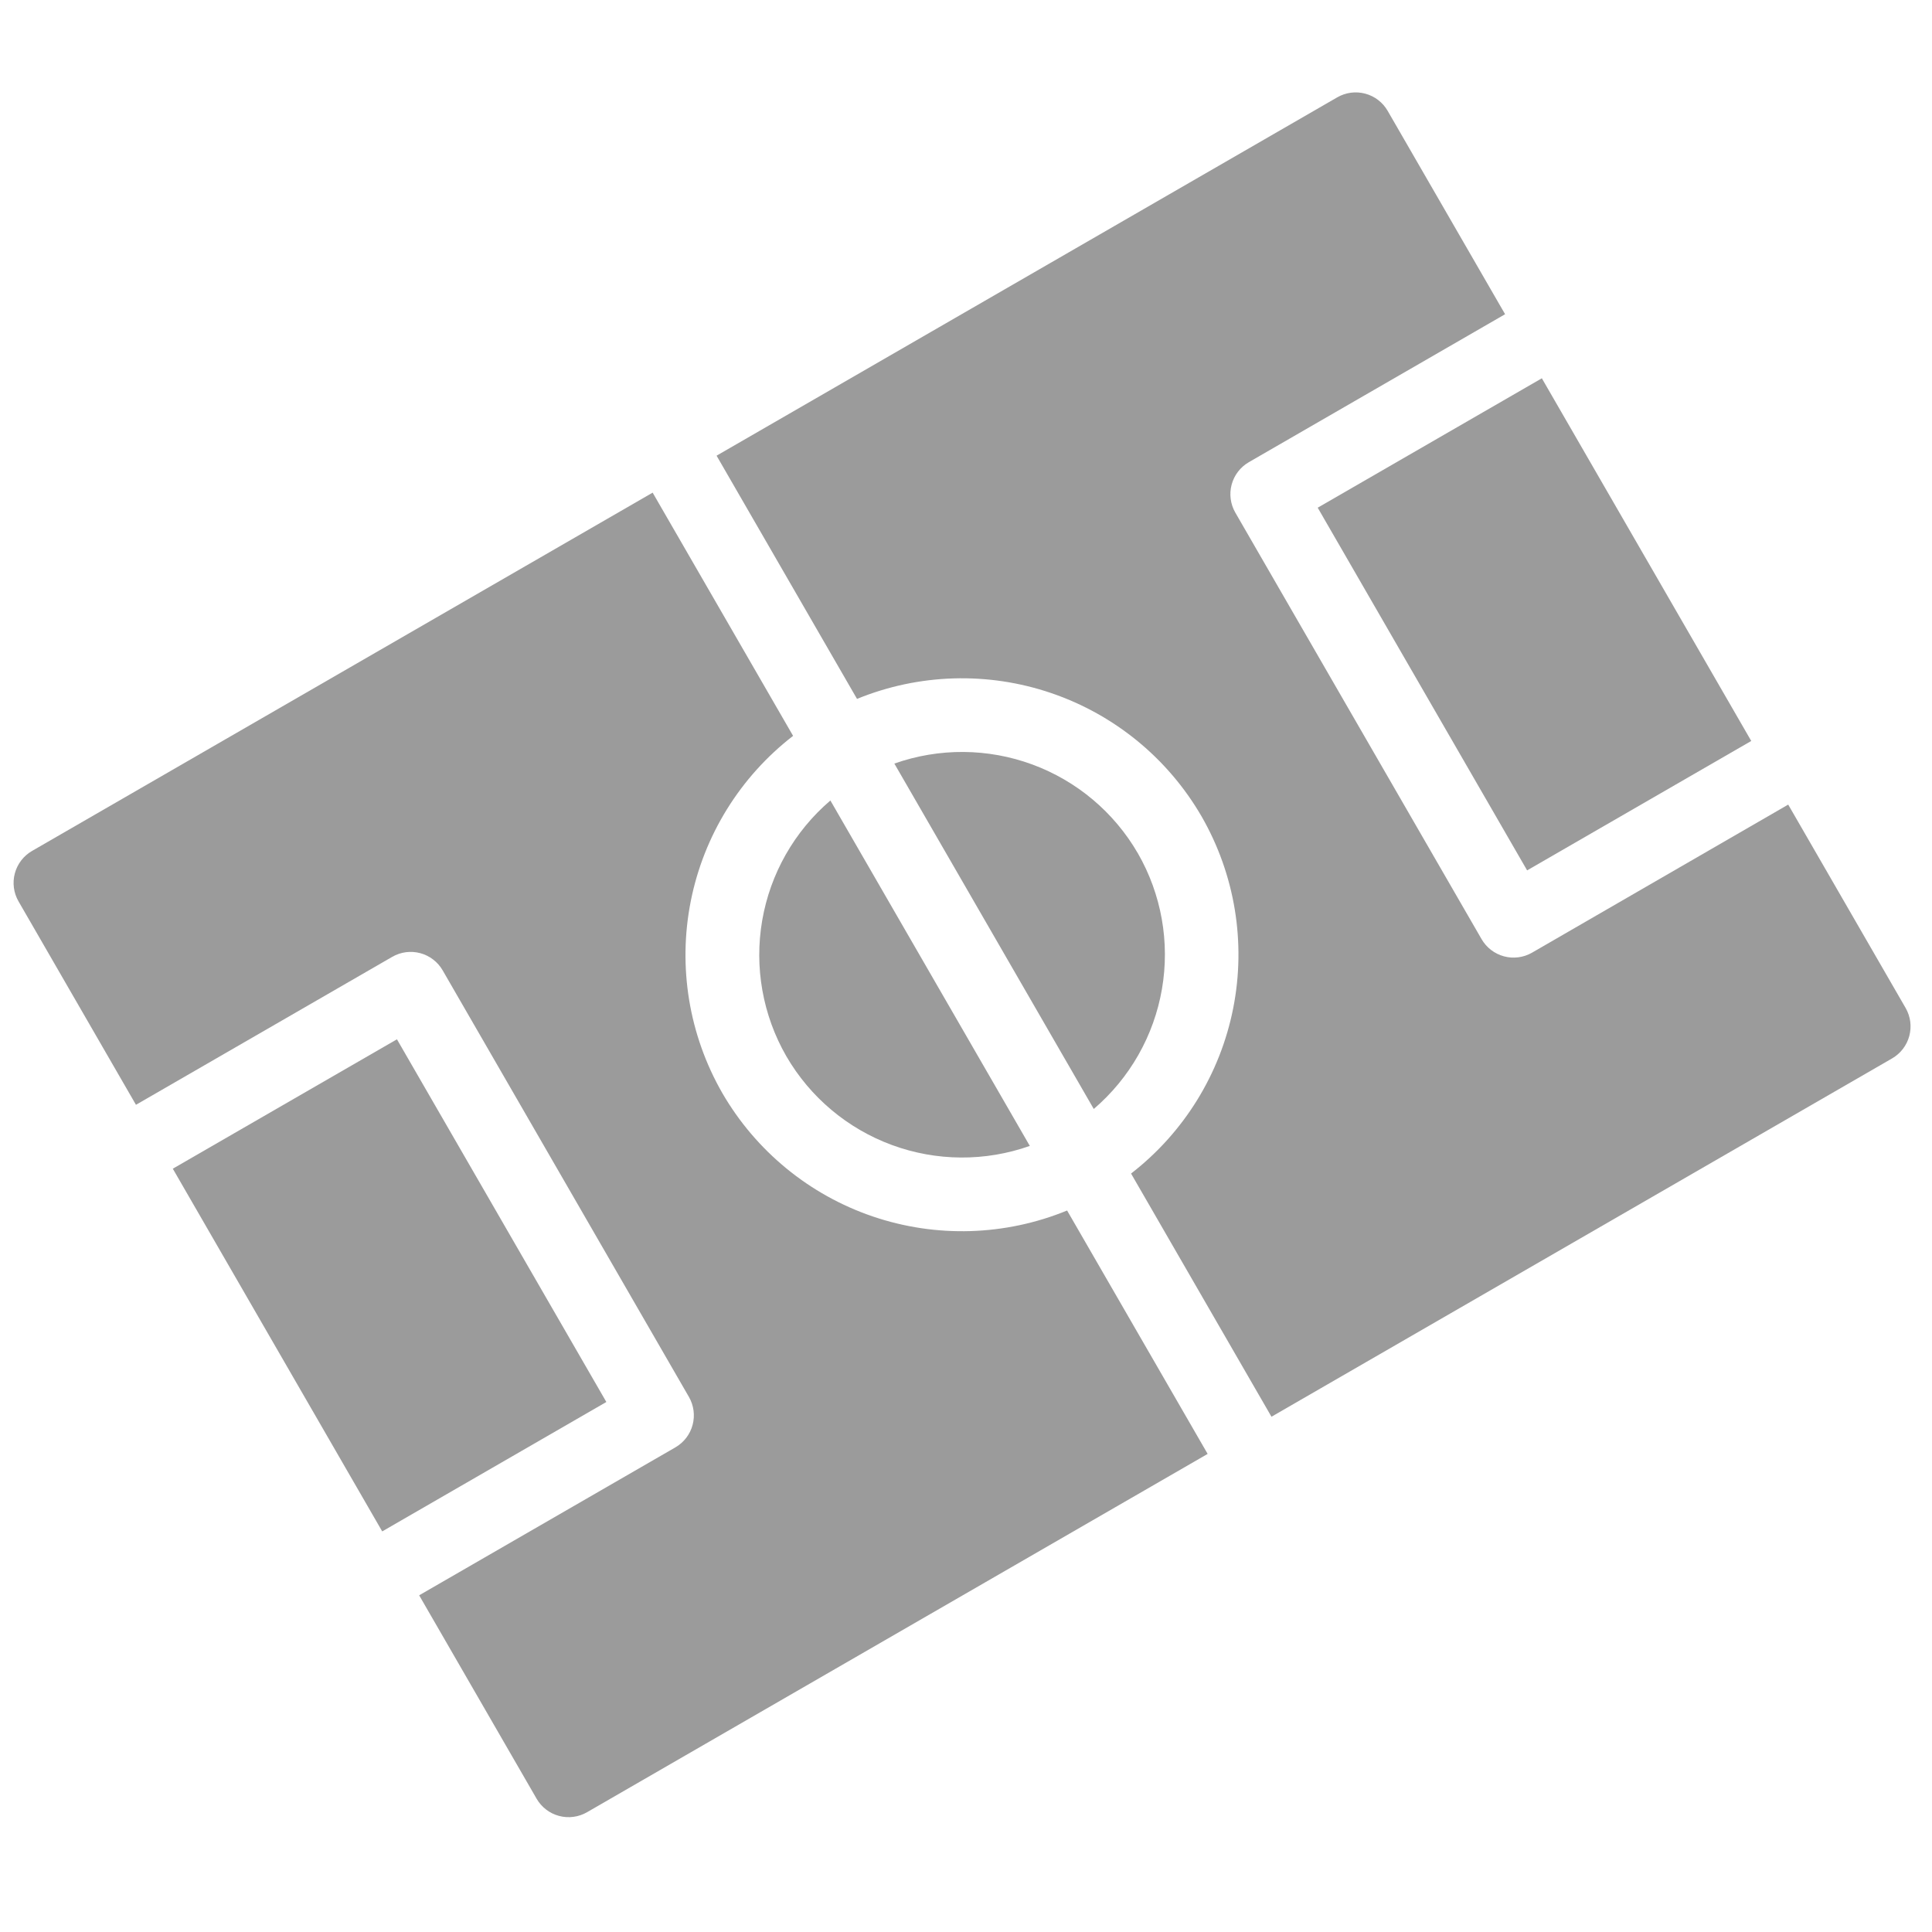
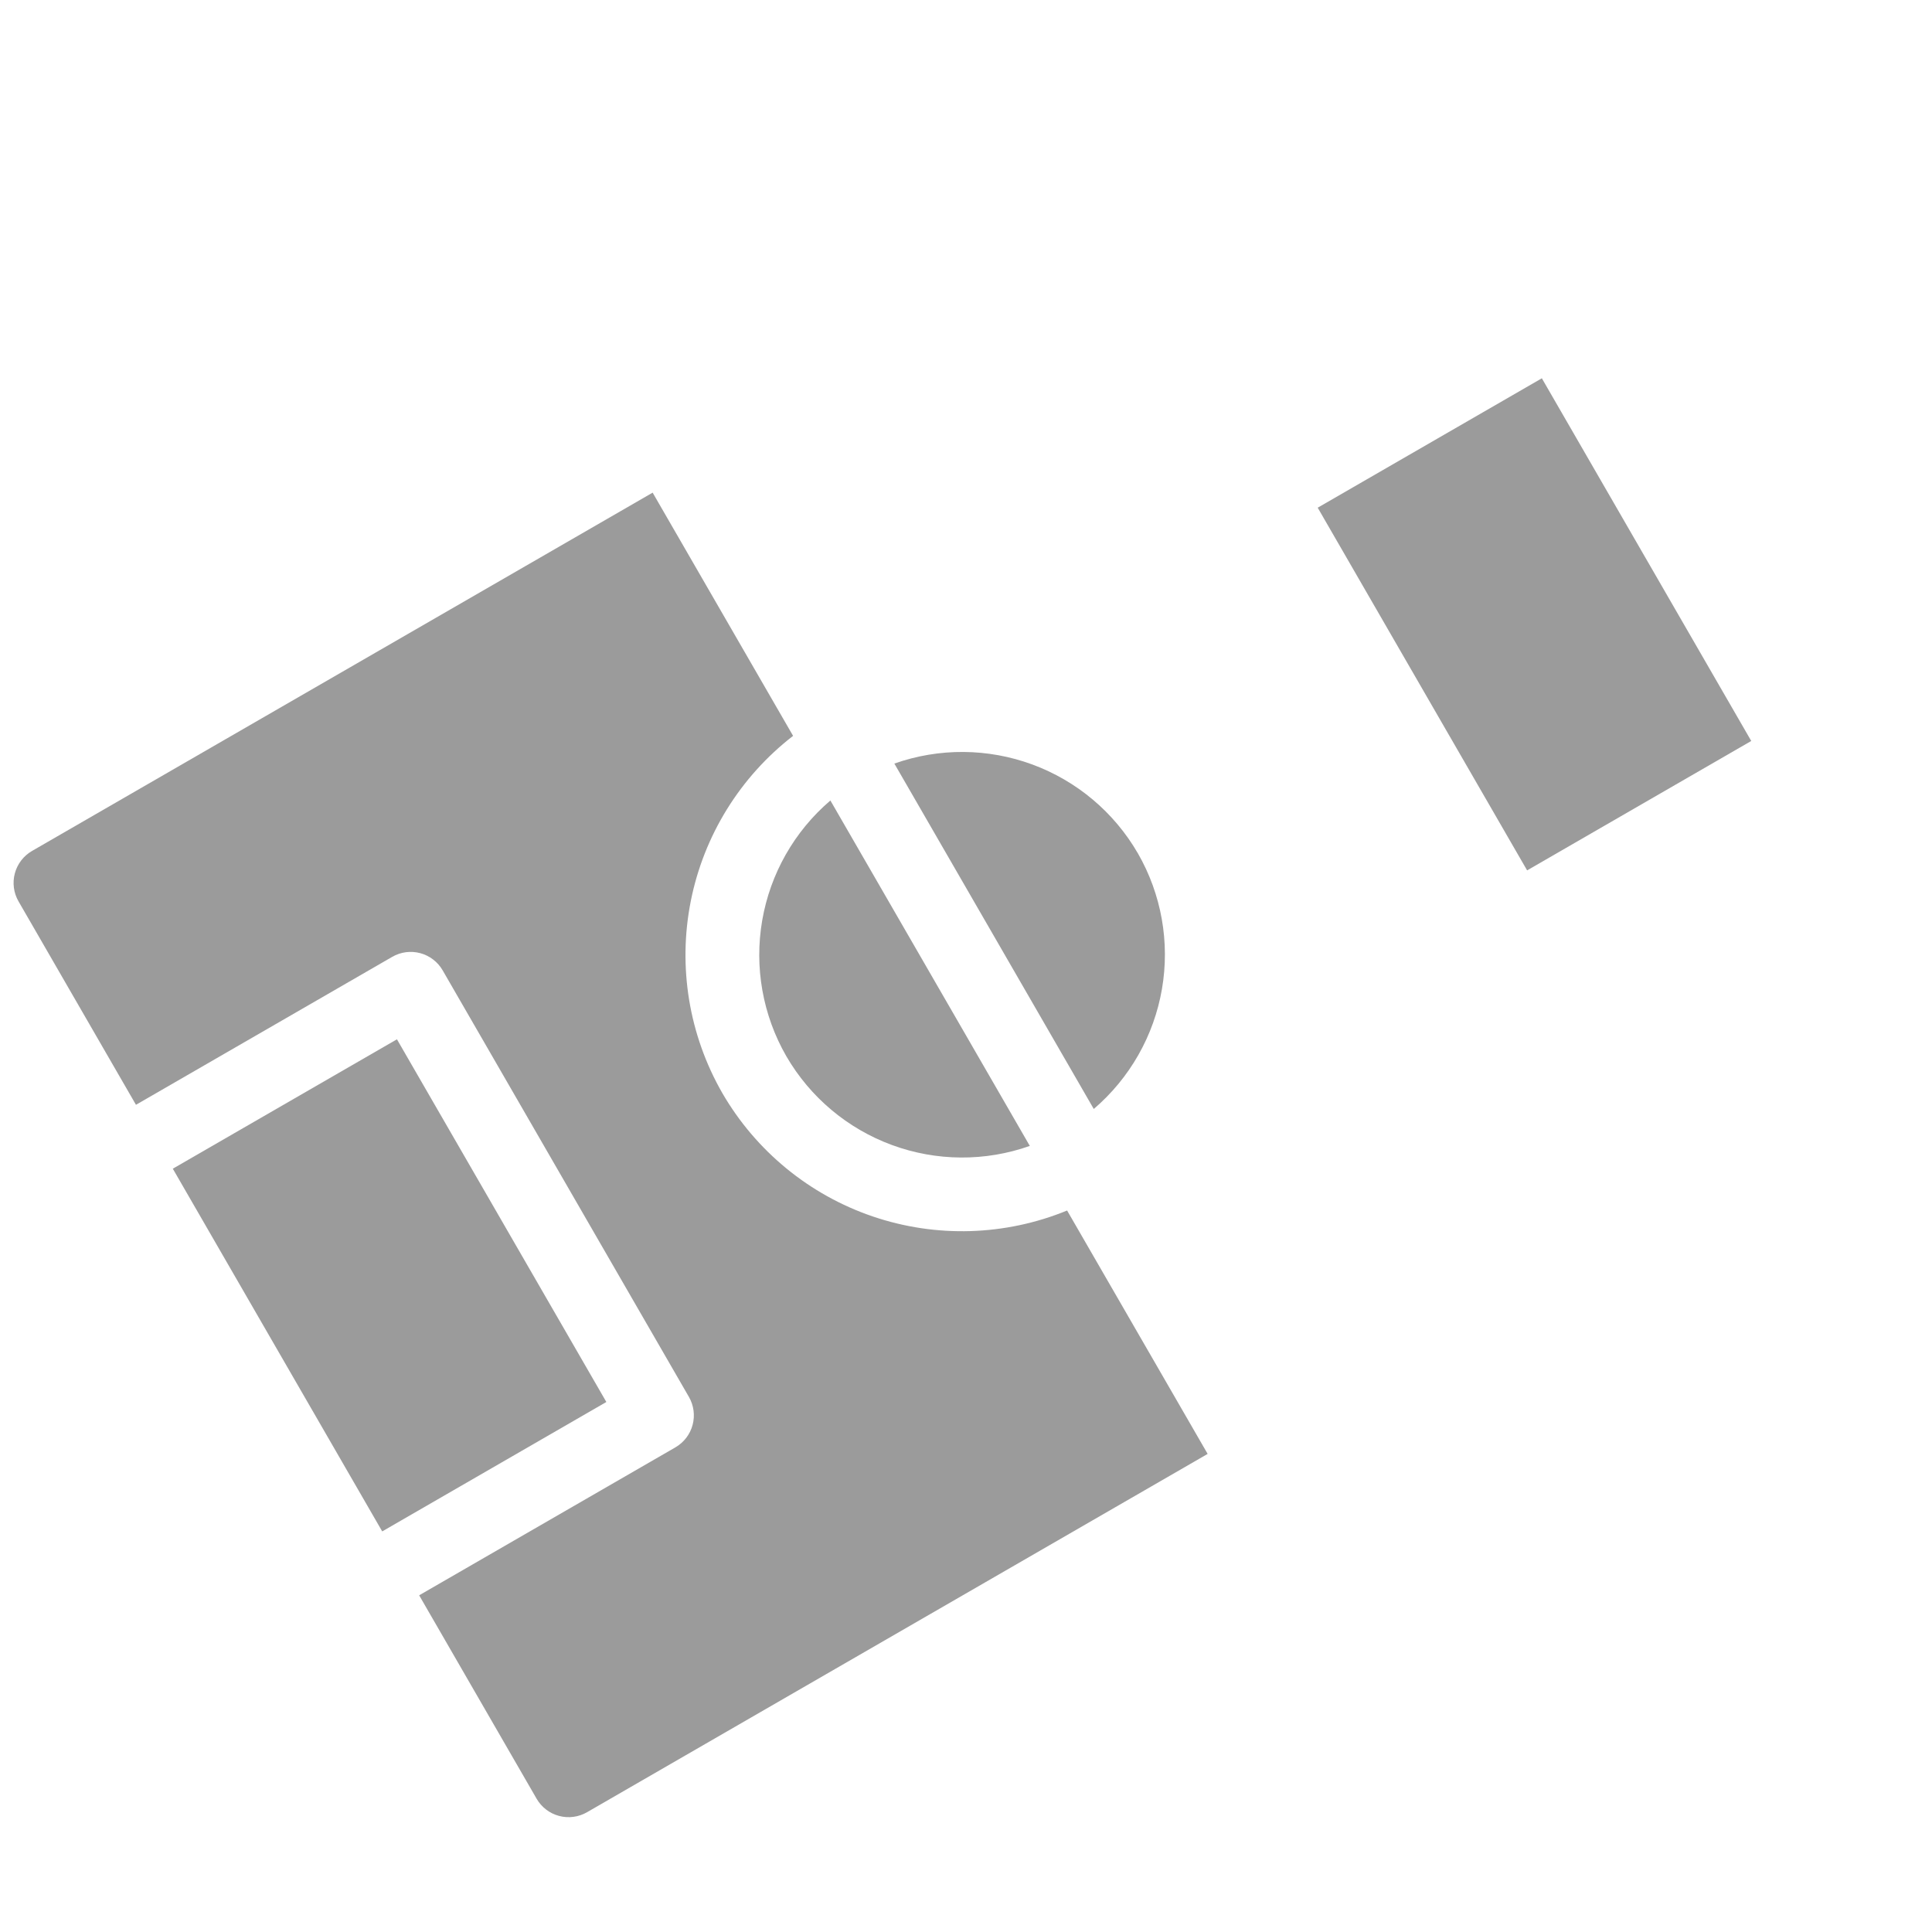
<svg xmlns="http://www.w3.org/2000/svg" width="120" height="120" viewBox="0 0 120 120" fill="none">
  <path d="M48.84 65.604C50.316 68.15 52.635 70.101 55.397 71.118C58.159 72.135 61.189 72.156 63.964 71.175L51.577 49.72C49.34 51.633 47.841 54.267 47.342 57.168C46.842 60.069 47.372 63.053 48.84 65.604V65.604Z" fill="#9B9B9B" />
  <path d="M70.674 52.999C69.199 50.452 66.88 48.501 64.118 47.483C61.356 46.466 58.325 46.446 55.55 47.427L67.936 68.88C70.173 66.967 71.671 64.333 72.171 61.432C72.671 58.531 72.141 55.547 70.673 52.996L70.674 52.999Z" fill="#9B9B9B" />
  <path d="M81.845 31.534L95.767 23.496L108.773 46.023L94.852 54.061L81.845 31.534Z" fill="#9B9B9B" />
-   <path d="M95.156 59.173C94.629 59.476 94.003 59.558 93.415 59.4C92.828 59.242 92.327 58.858 92.023 58.331L76.729 31.841C76.425 31.314 76.342 30.688 76.499 30.101C76.656 29.513 77.04 29.012 77.567 28.707L93.484 19.517L86.19 6.885C85.886 6.358 85.386 5.974 84.798 5.817C84.211 5.659 83.585 5.742 83.059 6.046L44.508 28.303L53.231 43.41C57.078 41.837 61.364 41.708 65.298 43.05C69.232 44.391 72.547 47.111 74.631 50.707C76.704 54.31 77.402 58.542 76.597 62.62C75.792 66.697 73.538 70.346 70.252 72.891L78.973 87.996L117.52 65.741C118.047 65.436 118.432 64.936 118.589 64.348C118.747 63.761 118.666 63.135 118.362 62.608L111.069 49.975L95.156 59.173Z" fill="#9B9B9B" />
  <path d="M10.733 72.59L24.655 64.553L37.661 87.08L23.74 95.118L10.733 72.59Z" fill="#9B9B9B" />
  <path d="M66.28 75.187C62.432 76.765 58.143 76.895 54.206 75.555C50.27 74.215 46.951 71.493 44.866 67.895C42.793 64.29 42.097 60.056 42.904 55.977C43.712 51.898 45.97 48.25 49.26 45.706L40.537 30.599L1.989 52.854C1.728 53.005 1.5 53.206 1.316 53.445C1.133 53.684 0.999 53.957 0.921 54.248C0.843 54.539 0.824 54.842 0.863 55.141C0.903 55.44 1.001 55.727 1.152 55.988L8.445 68.621L24.363 59.431C24.889 59.127 25.515 59.045 26.102 59.202C26.689 59.359 27.19 59.744 27.494 60.27L42.789 86.763C43.093 87.29 43.176 87.915 43.019 88.503C42.862 89.091 42.478 89.592 41.952 89.897L26.035 99.087L33.328 111.719C33.478 111.98 33.679 112.209 33.918 112.393C34.156 112.577 34.429 112.711 34.72 112.789C35.011 112.868 35.315 112.888 35.613 112.848C35.912 112.809 36.2 112.711 36.461 112.561L75.009 90.305L66.28 75.187Z" fill="#9B9B9B" />
</svg>